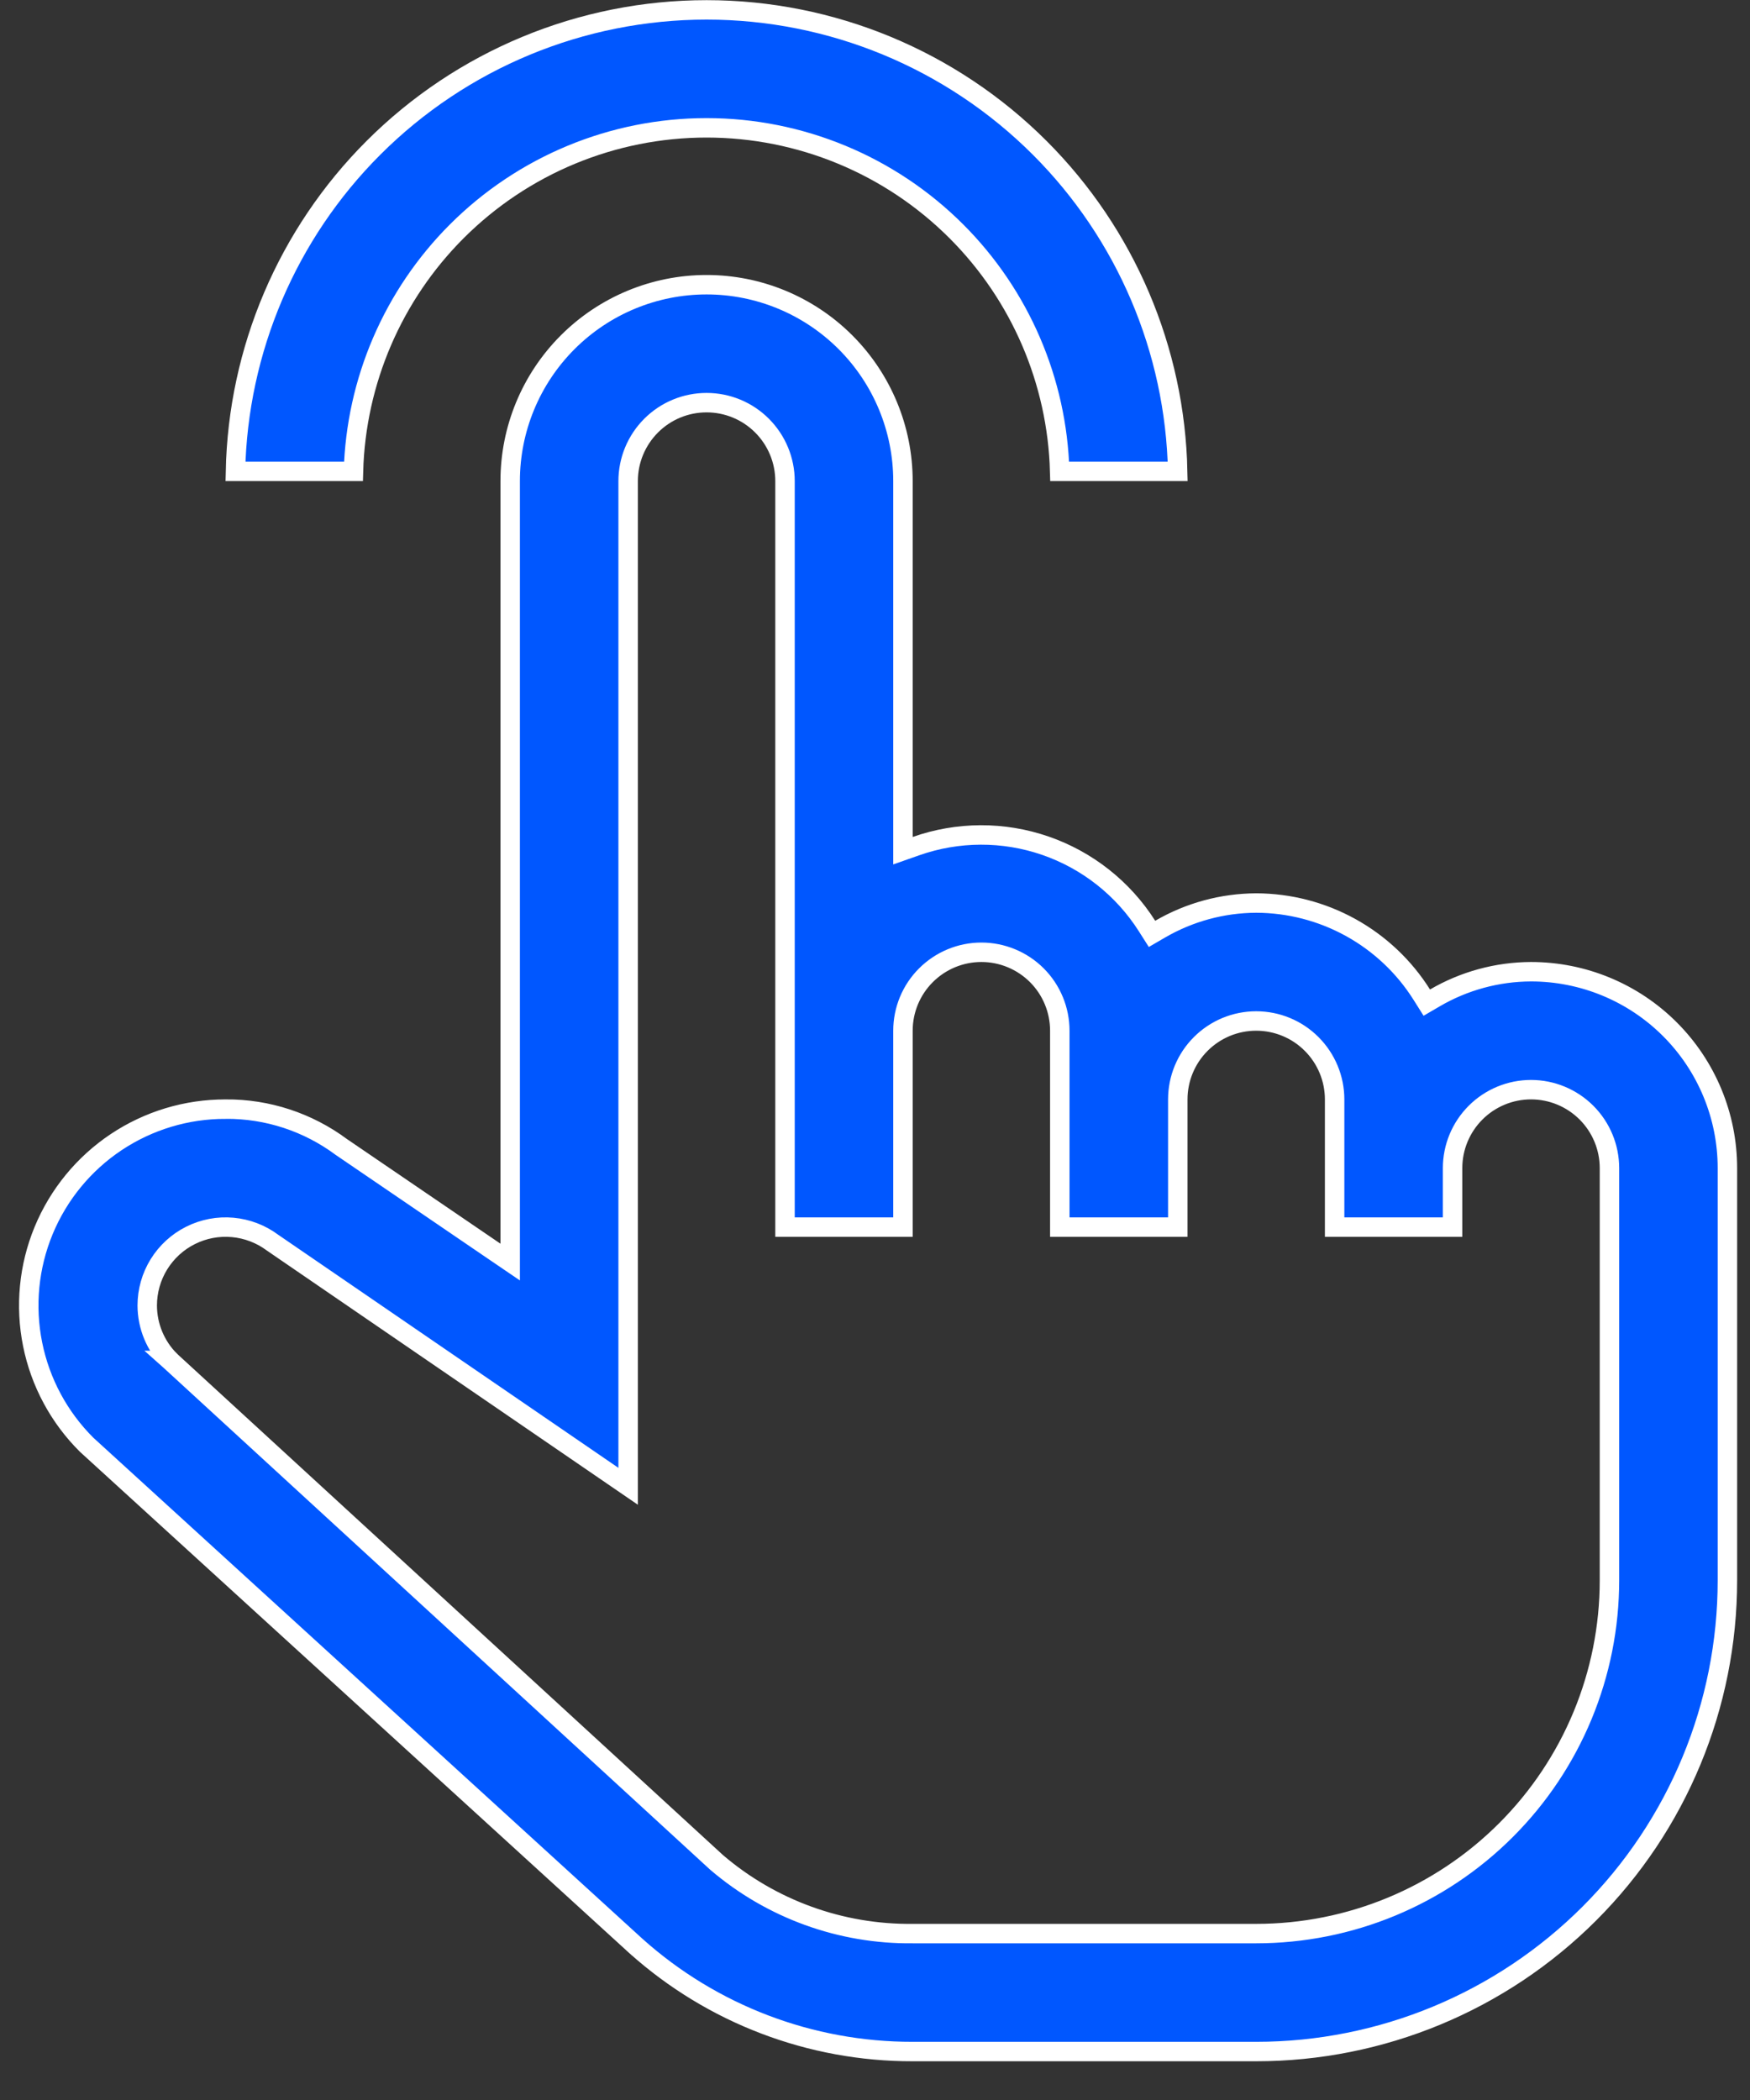
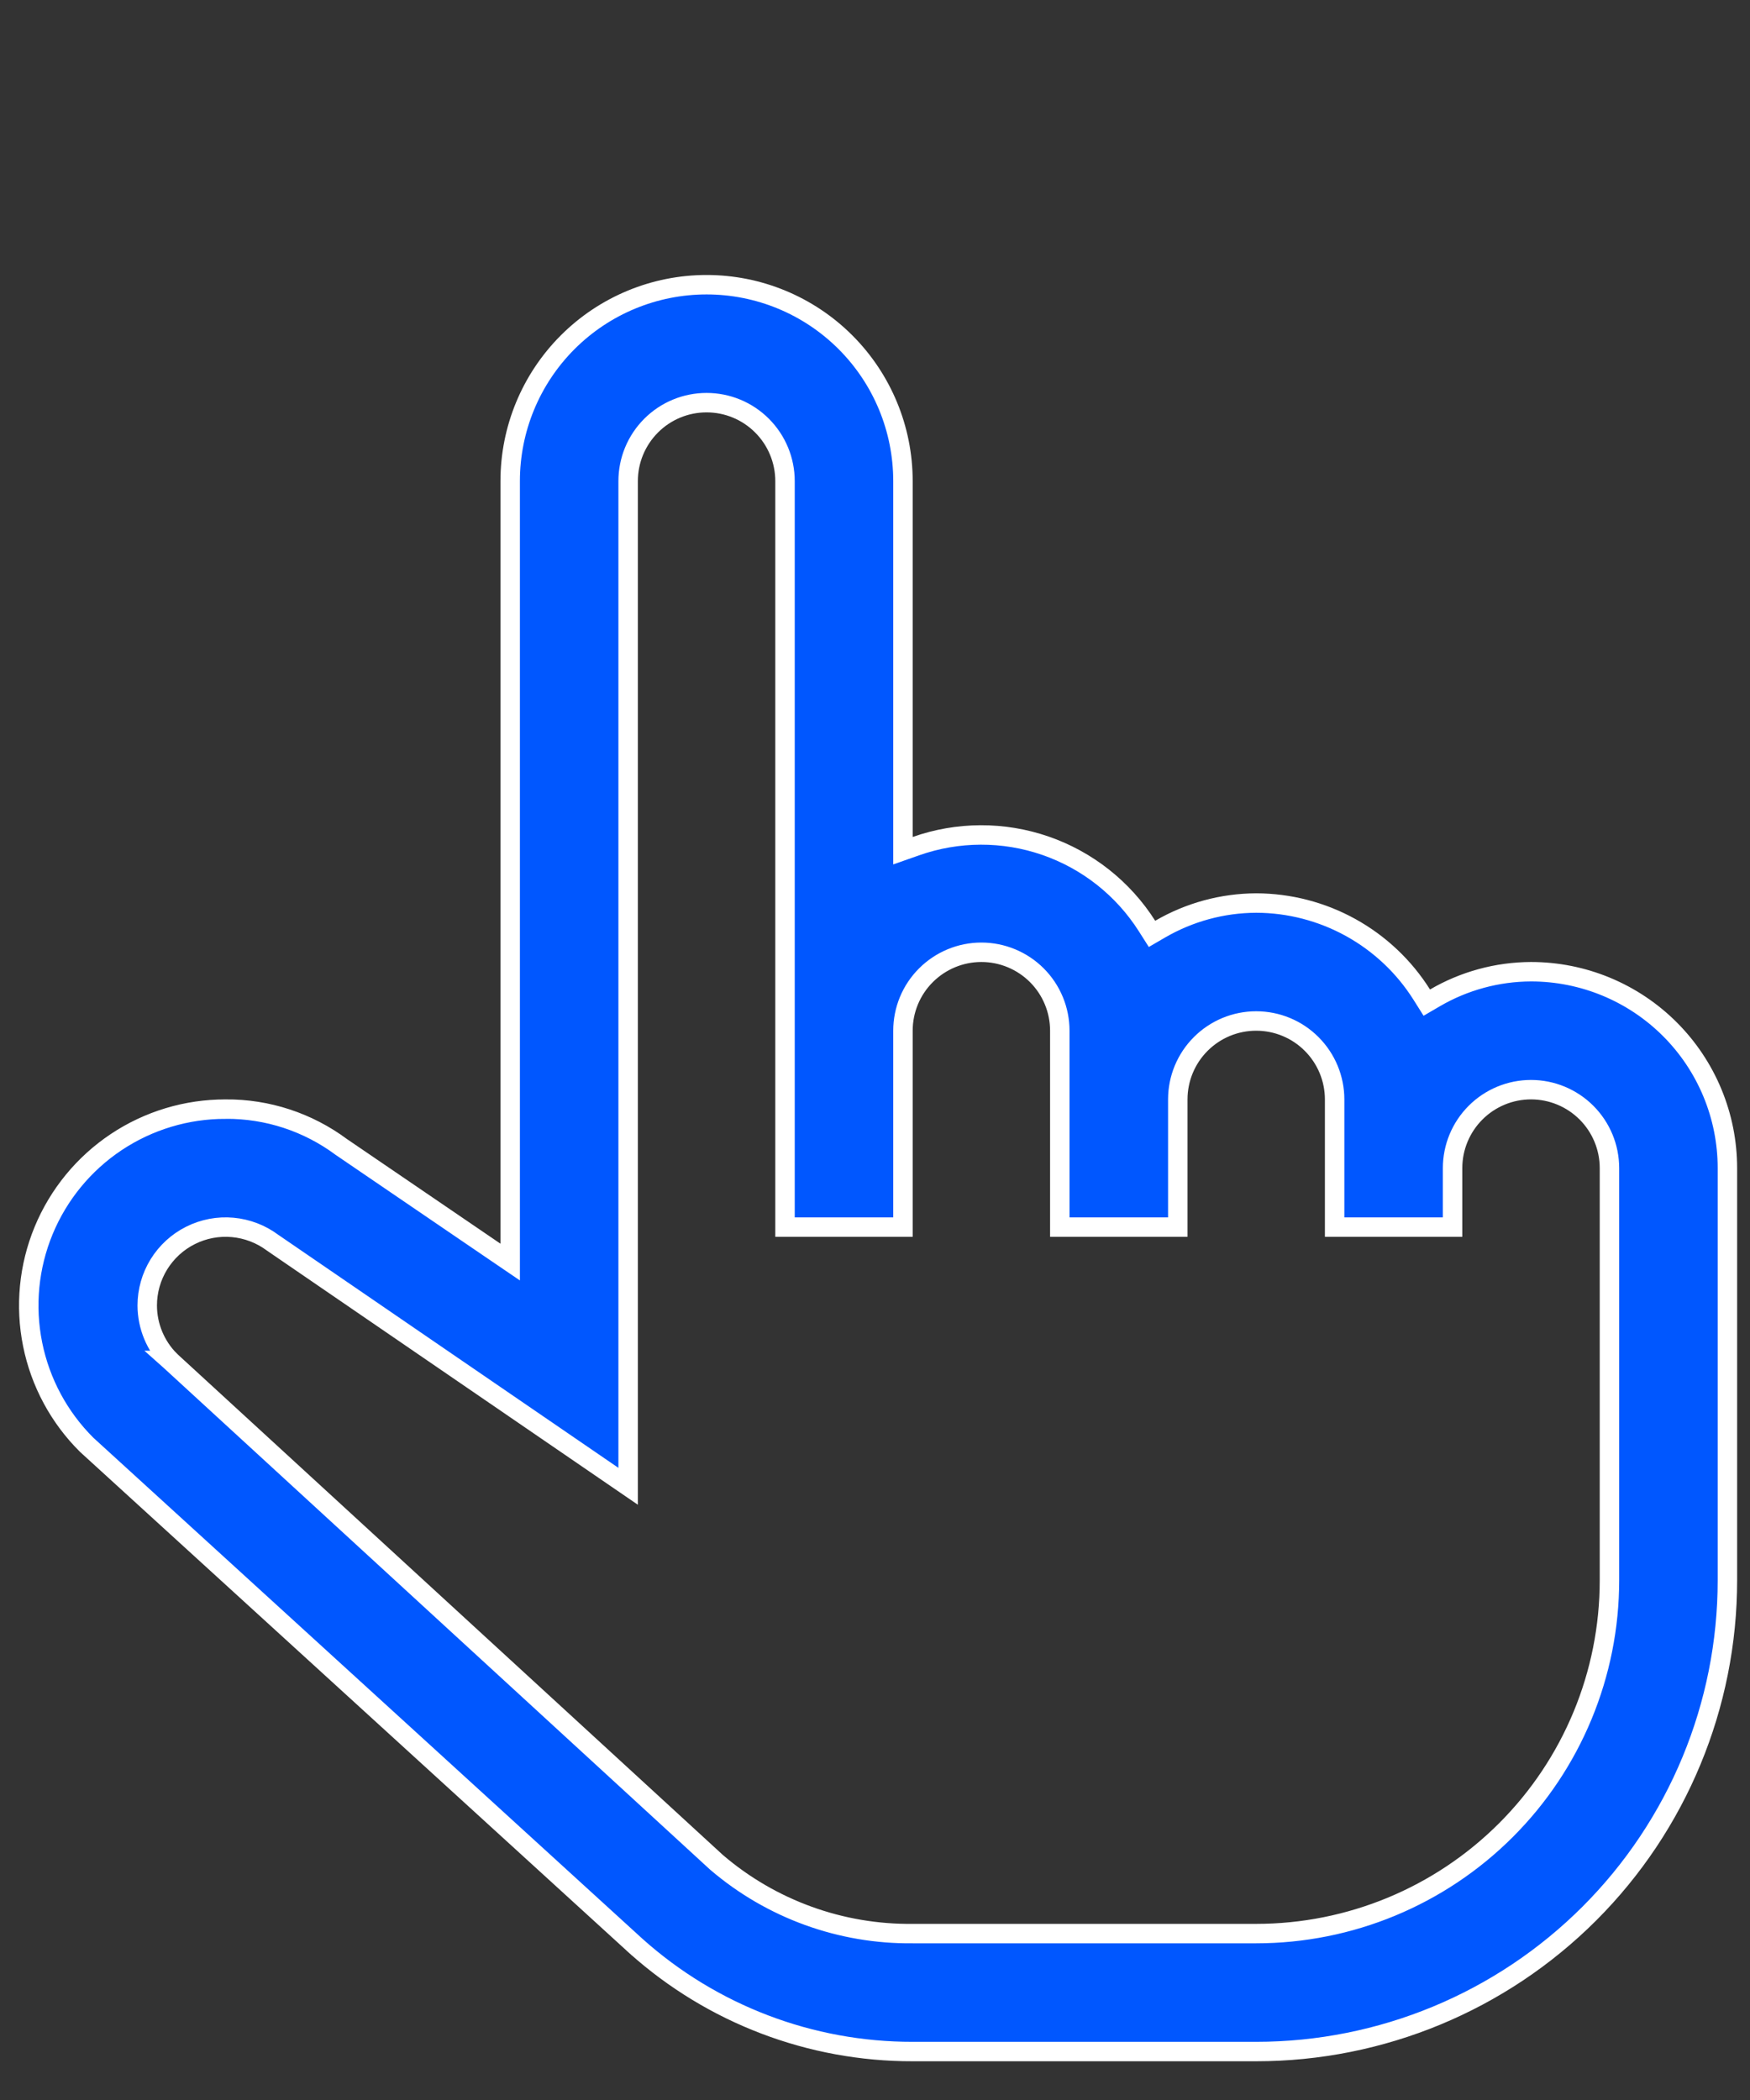
<svg xmlns="http://www.w3.org/2000/svg" width="45" height="54" viewBox="0 0 45 54" fill="none">
  <rect x="0" y="0" width="45" height="54" fill="#333333" stroke="none" />
-   <path d="M6.055 12.121C6.119 8.998 7.388 6.016 9.601 3.803C11.873 1.53 14.955 0.254 18.169 0.254C21.382 0.254 24.464 1.53 26.737 3.803C28.95 6.016 30.219 8.998 30.283 12.121H27.249C27.185 9.802 26.236 7.592 24.592 5.948C22.888 4.244 20.578 3.287 18.169 3.287C15.76 3.287 13.45 4.244 11.746 5.948C10.102 7.592 9.153 9.802 9.089 12.121H6.055Z" fill="#0057FF" stroke="white" stroke-width="0.5" />
  <path d="M36.56 25.577L36.689 25.782L36.898 25.66C37.648 25.222 38.501 24.99 39.369 24.987C40.709 24.987 41.993 25.519 42.94 26.466C43.887 27.413 44.419 28.698 44.419 30.037V40.637C44.419 43.851 43.142 46.933 40.87 49.205C38.598 51.477 35.516 52.754 32.302 52.754H23.469H23.468C20.845 52.759 18.313 51.794 16.358 50.045C16.358 50.044 16.357 50.044 16.357 50.044L2.229 37.152C1.52 36.448 1.036 35.548 0.839 34.568C0.641 33.586 0.74 32.568 1.122 31.642C1.505 30.716 2.154 29.925 2.987 29.369C3.82 28.814 4.8 28.518 5.802 28.521L5.804 28.52C6.876 28.513 7.92 28.856 8.78 29.496L8.78 29.496L8.789 29.502L12.728 32.187L13.119 32.453V31.98V12.371C13.119 11.031 13.651 9.747 14.598 8.8C15.545 7.853 16.83 7.321 18.169 7.321C19.508 7.321 20.793 7.853 21.74 8.8C22.687 9.747 23.219 11.031 23.219 12.371V21.522V21.875L23.552 21.758C24.629 21.378 25.803 21.374 26.882 21.747C27.961 22.12 28.882 22.848 29.494 23.811L29.623 24.014L29.831 23.893C30.582 23.456 31.434 23.224 32.303 23.221C33.153 23.223 33.989 23.44 34.734 23.852C35.478 24.264 36.107 24.857 36.56 25.577ZM18.424 47.888L18.424 47.888L18.431 47.894C19.834 49.093 21.625 49.742 23.47 49.721H32.302C34.711 49.721 37.022 48.764 38.725 47.06C40.429 45.357 41.386 43.046 41.386 40.637V30.037C41.386 29.502 41.173 28.989 40.795 28.611C40.417 28.233 39.904 28.02 39.369 28.02C38.834 28.02 38.321 28.233 37.943 28.611C37.565 28.989 37.352 29.502 37.352 30.037V31.554H34.319V28.27C34.319 27.736 34.106 27.223 33.728 26.845C33.35 26.466 32.837 26.254 32.302 26.254C31.767 26.254 31.255 26.466 30.876 26.845C30.498 27.223 30.286 27.736 30.286 28.27V31.554H27.252V26.504C27.252 25.969 27.04 25.456 26.662 25.078C26.284 24.7 25.77 24.487 25.236 24.487C24.701 24.487 24.188 24.7 23.81 25.078C23.431 25.456 23.219 25.969 23.219 26.504V31.554H20.186V12.371C20.186 11.836 19.973 11.323 19.595 10.945C19.217 10.566 18.704 10.354 18.169 10.354C17.634 10.354 17.121 10.566 16.743 10.945C16.365 11.323 16.152 11.836 16.152 12.371V38.219L7.008 31.954C6.709 31.731 6.355 31.596 5.983 31.562C5.61 31.528 5.235 31.599 4.9 31.767C4.565 31.934 4.284 32.192 4.087 32.51C3.89 32.829 3.786 33.196 3.786 33.571L3.786 33.572C3.788 34.101 3.998 34.608 4.371 34.983L4.37 34.983L4.379 34.991L18.424 47.888Z" fill="#0057FF" stroke="white" stroke-width="0.5" />
</svg>